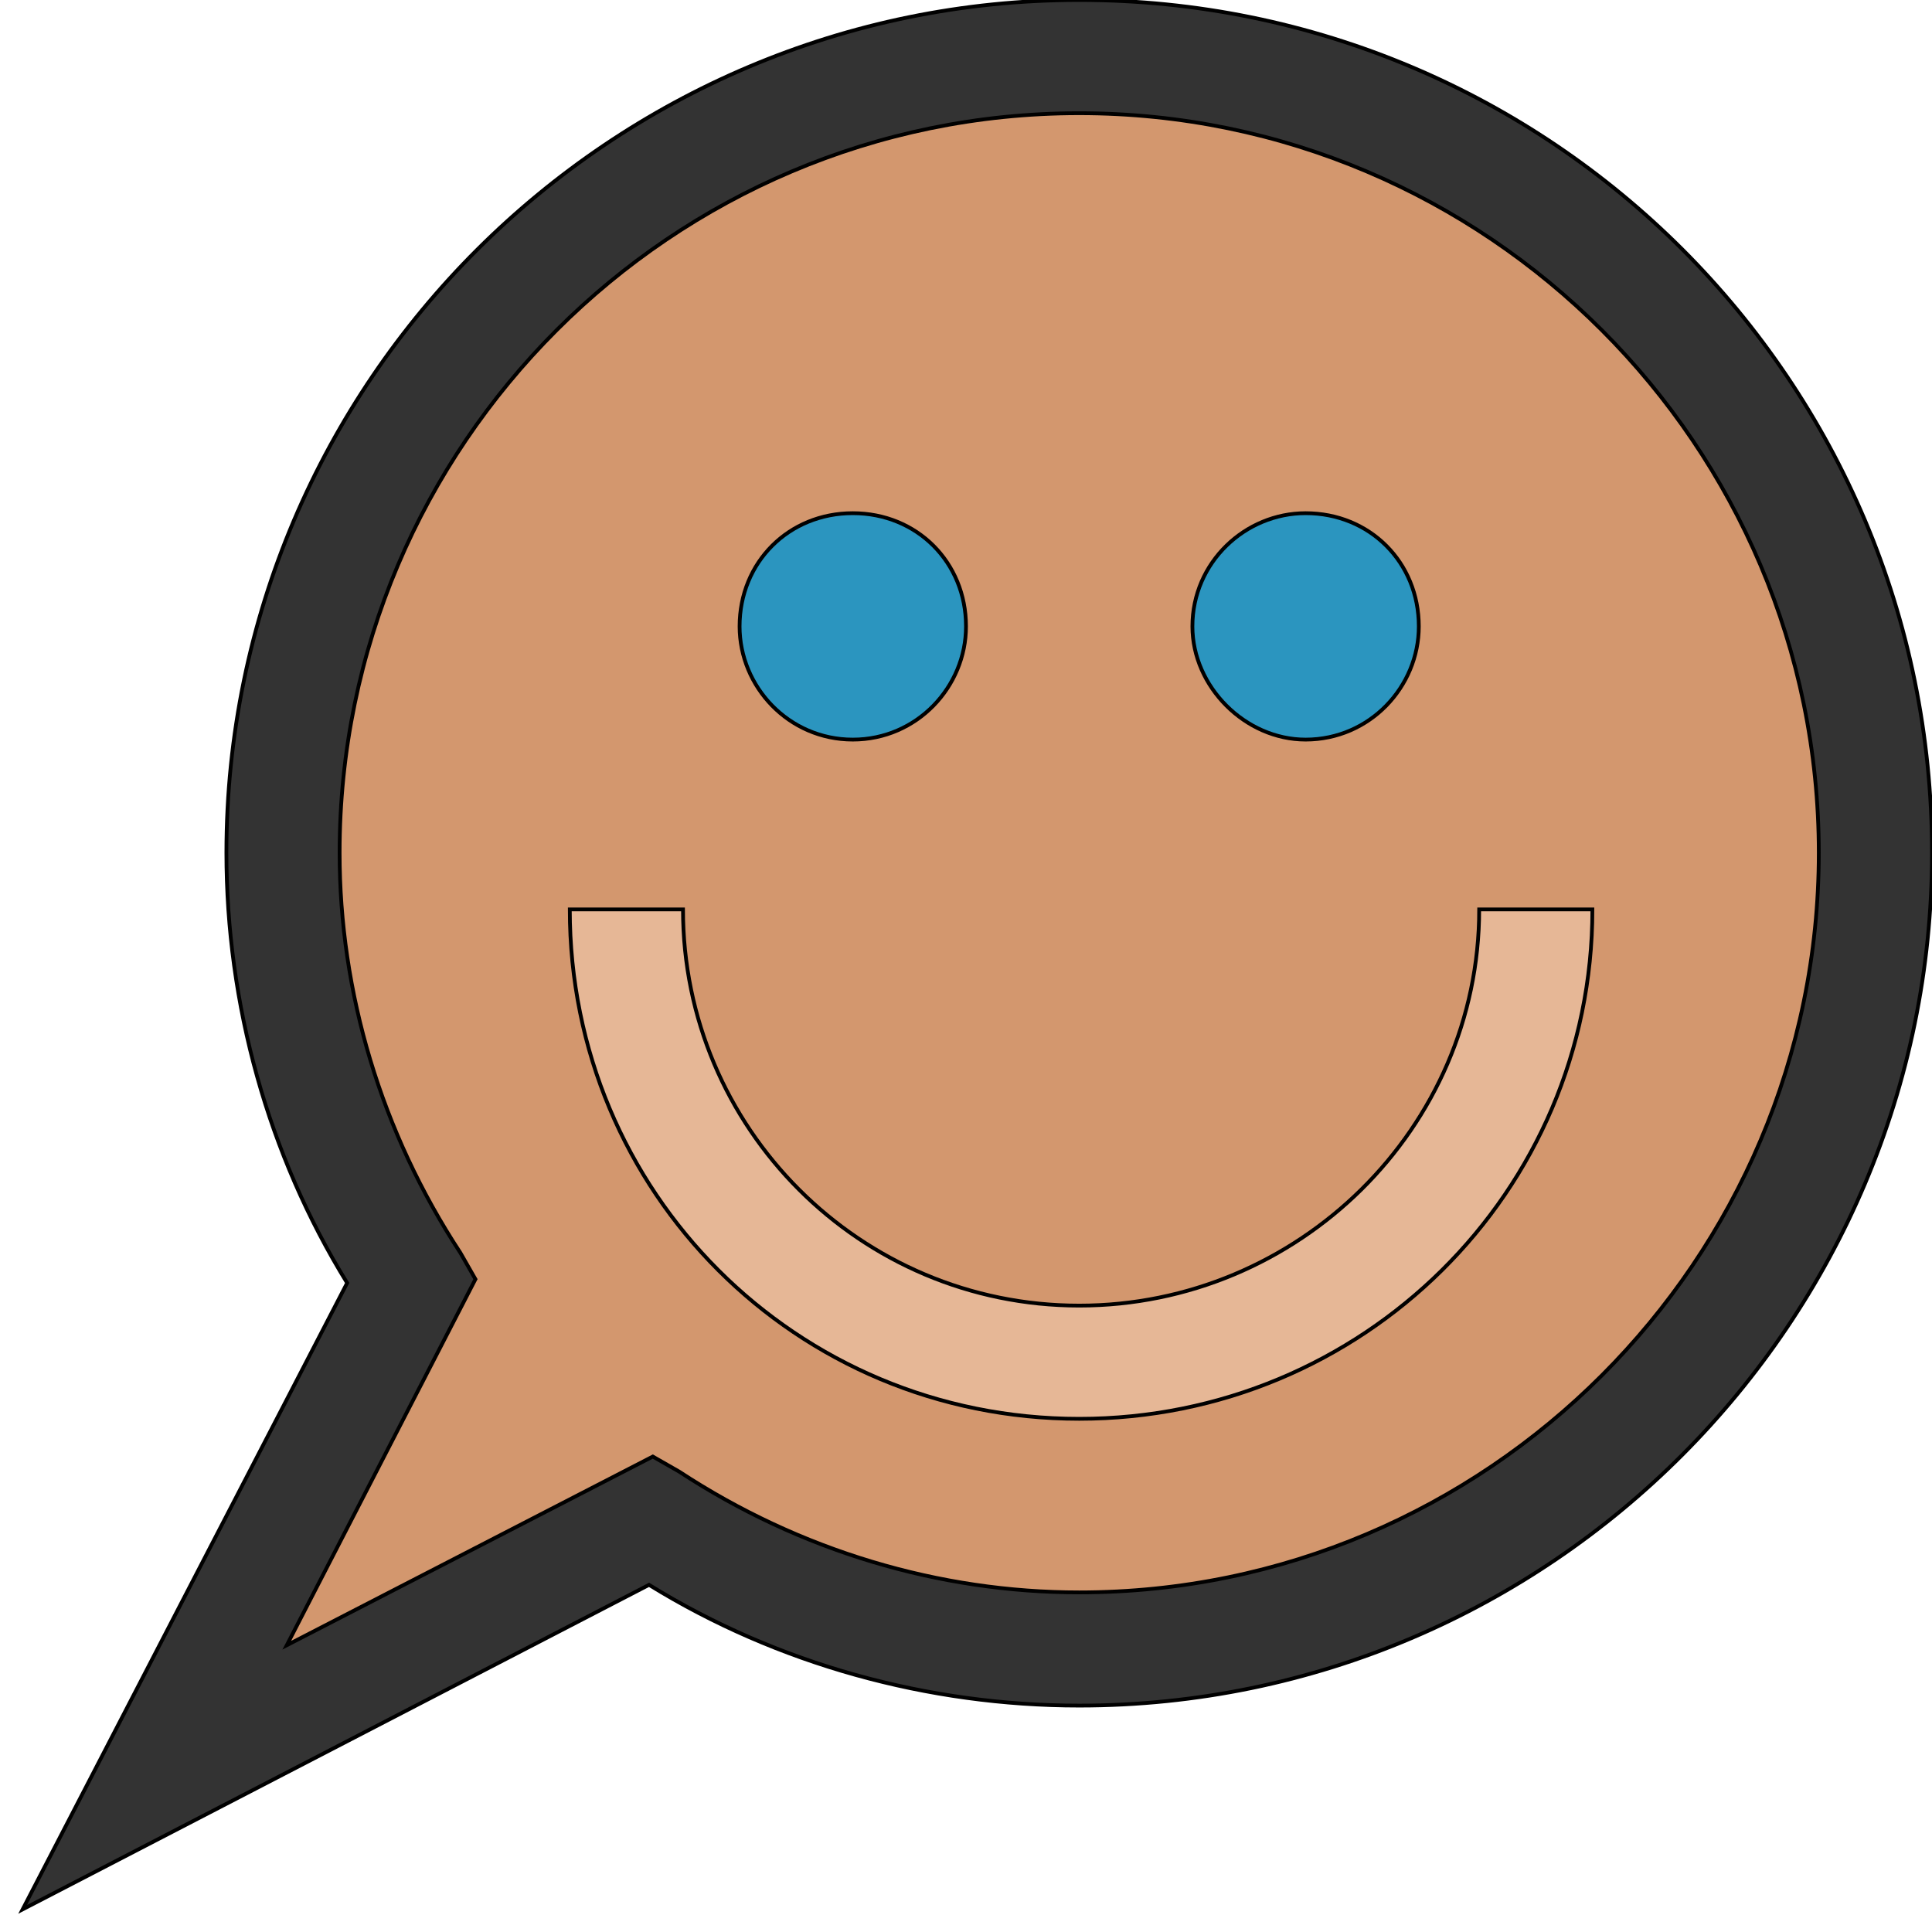
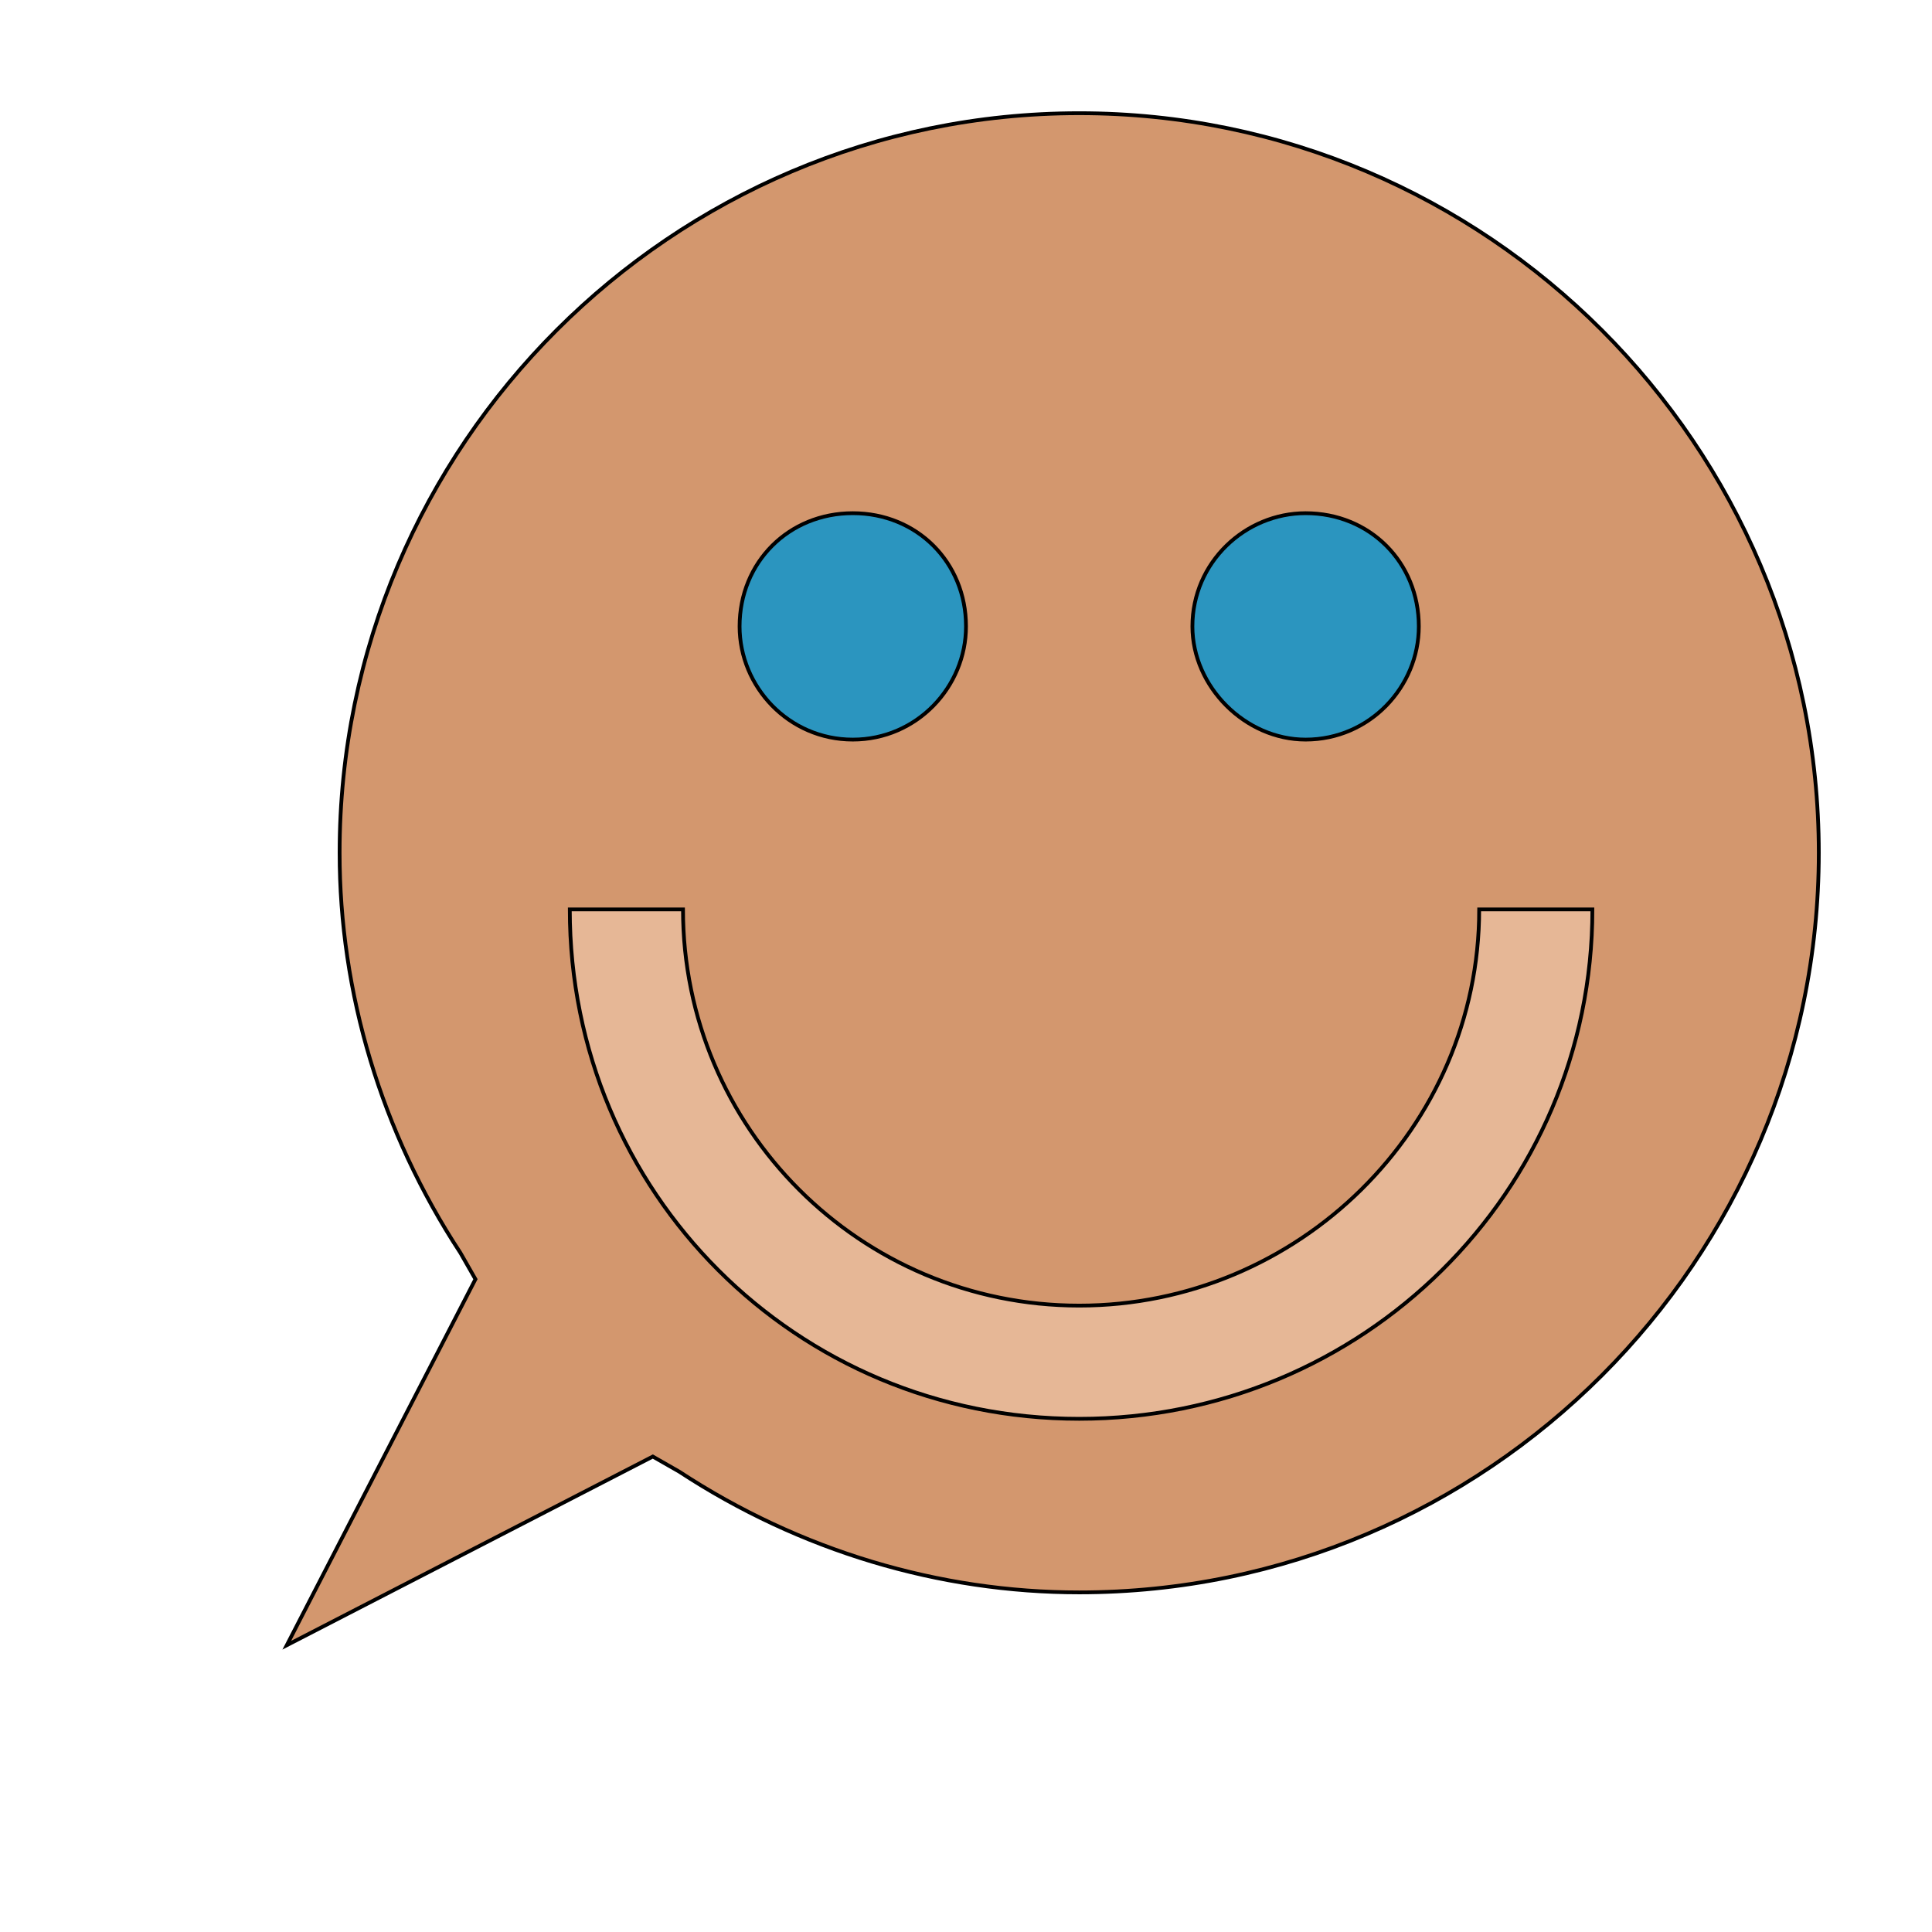
<svg xmlns="http://www.w3.org/2000/svg" id="th_the_comments-smiley" width="100%" height="100%" version="1.1" preserveAspectRatio="xMidYMin slice" data-uid="the_comments-smiley" data-keyword="the_comments-smiley" viewBox="0 0 512 512" data-colors="[&quot;#333333&quot;,&quot;#d3976e&quot;,&quot;#e6b796&quot;,&quot;#c5d0d8&quot;,&quot;#594640&quot;]">
-   <path id="th_the_comments-smiley_3" d="M512 226C512 350 411 452 286 452C246 452 206 441 172 420L6 506L92 340C71 306 60 266 60 226C60 101 162 0 286 0C411 0 512 101 512 226Z " fill-rule="evenodd" fill="#333333" stroke-width="1" stroke="#000000" />
  <path id="th_the_comments-smiley_4" d="M482 226C482 118 394 30 286 30C178 30 90 118 90 226C90 263 101 300 122 332L126 339L76 436L173 386L180 390C212 411 249 422 286 422C394 422 482 334 482 226Z " fill-rule="evenodd" fill="#d3976e" stroke-width="1" stroke="#000000" />
  <path id="th_the_comments-smiley_0" d="M392 241L422 241C422 316 361 376 286 376C211 376 151 316 151 241L181 241C181 299 228 346 286 346C344 346 392 299 392 241Z " fill-rule="evenodd" fill="#e6b796" stroke-width="1" stroke="#000000" />
  <path id="th_the_comments-smiley_1" d="M226 196C243 196 256 182 256 166C256 149 243 136 226 136C209 136 196 149 196 166C196 182 209 196 226 196Z " fill-rule="evenodd" fill="#2b95bf" stroke-width="1" stroke="#000000" />
  <path id="th_the_comments-smiley_2" d="M346 196C363 196 376 182 376 166C376 149 363 136 346 136C330 136 316 149 316 166C316 182 330 196 346 196Z " fill-rule="evenodd" fill="#2b95bf" stroke-width="1" stroke="#000000" />
  <defs id="SvgjsDefs54082" />
</svg>